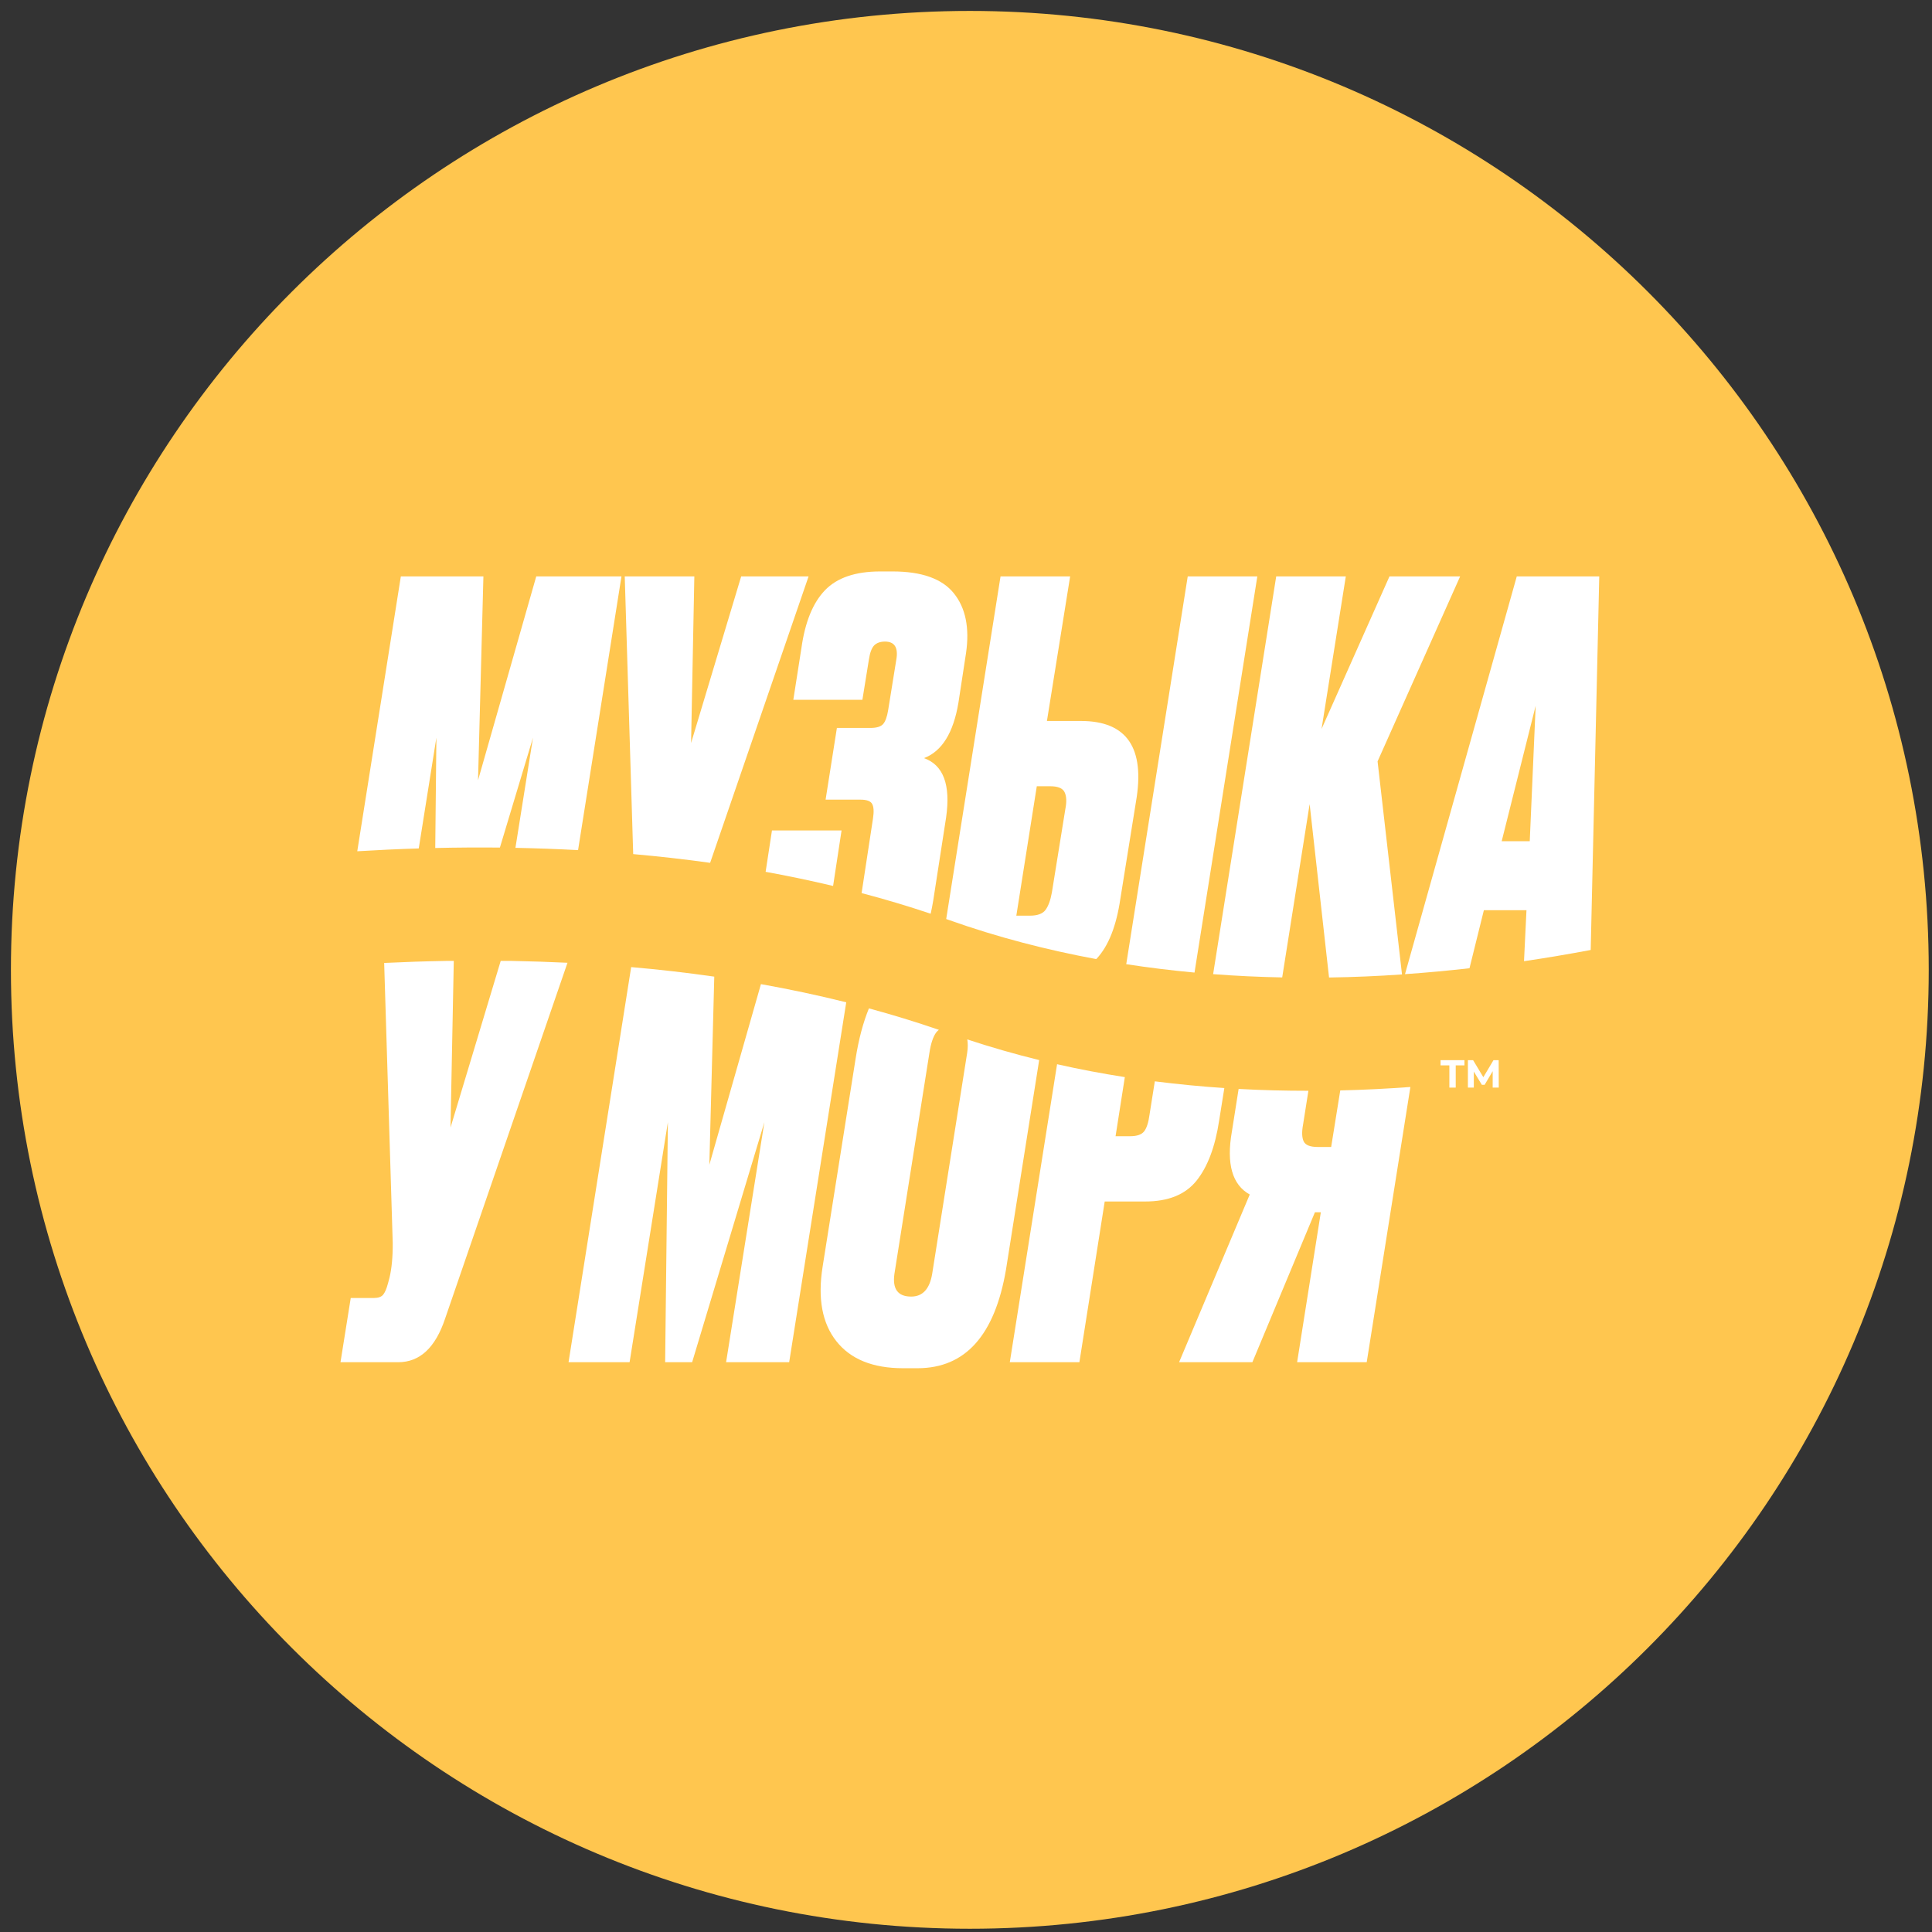
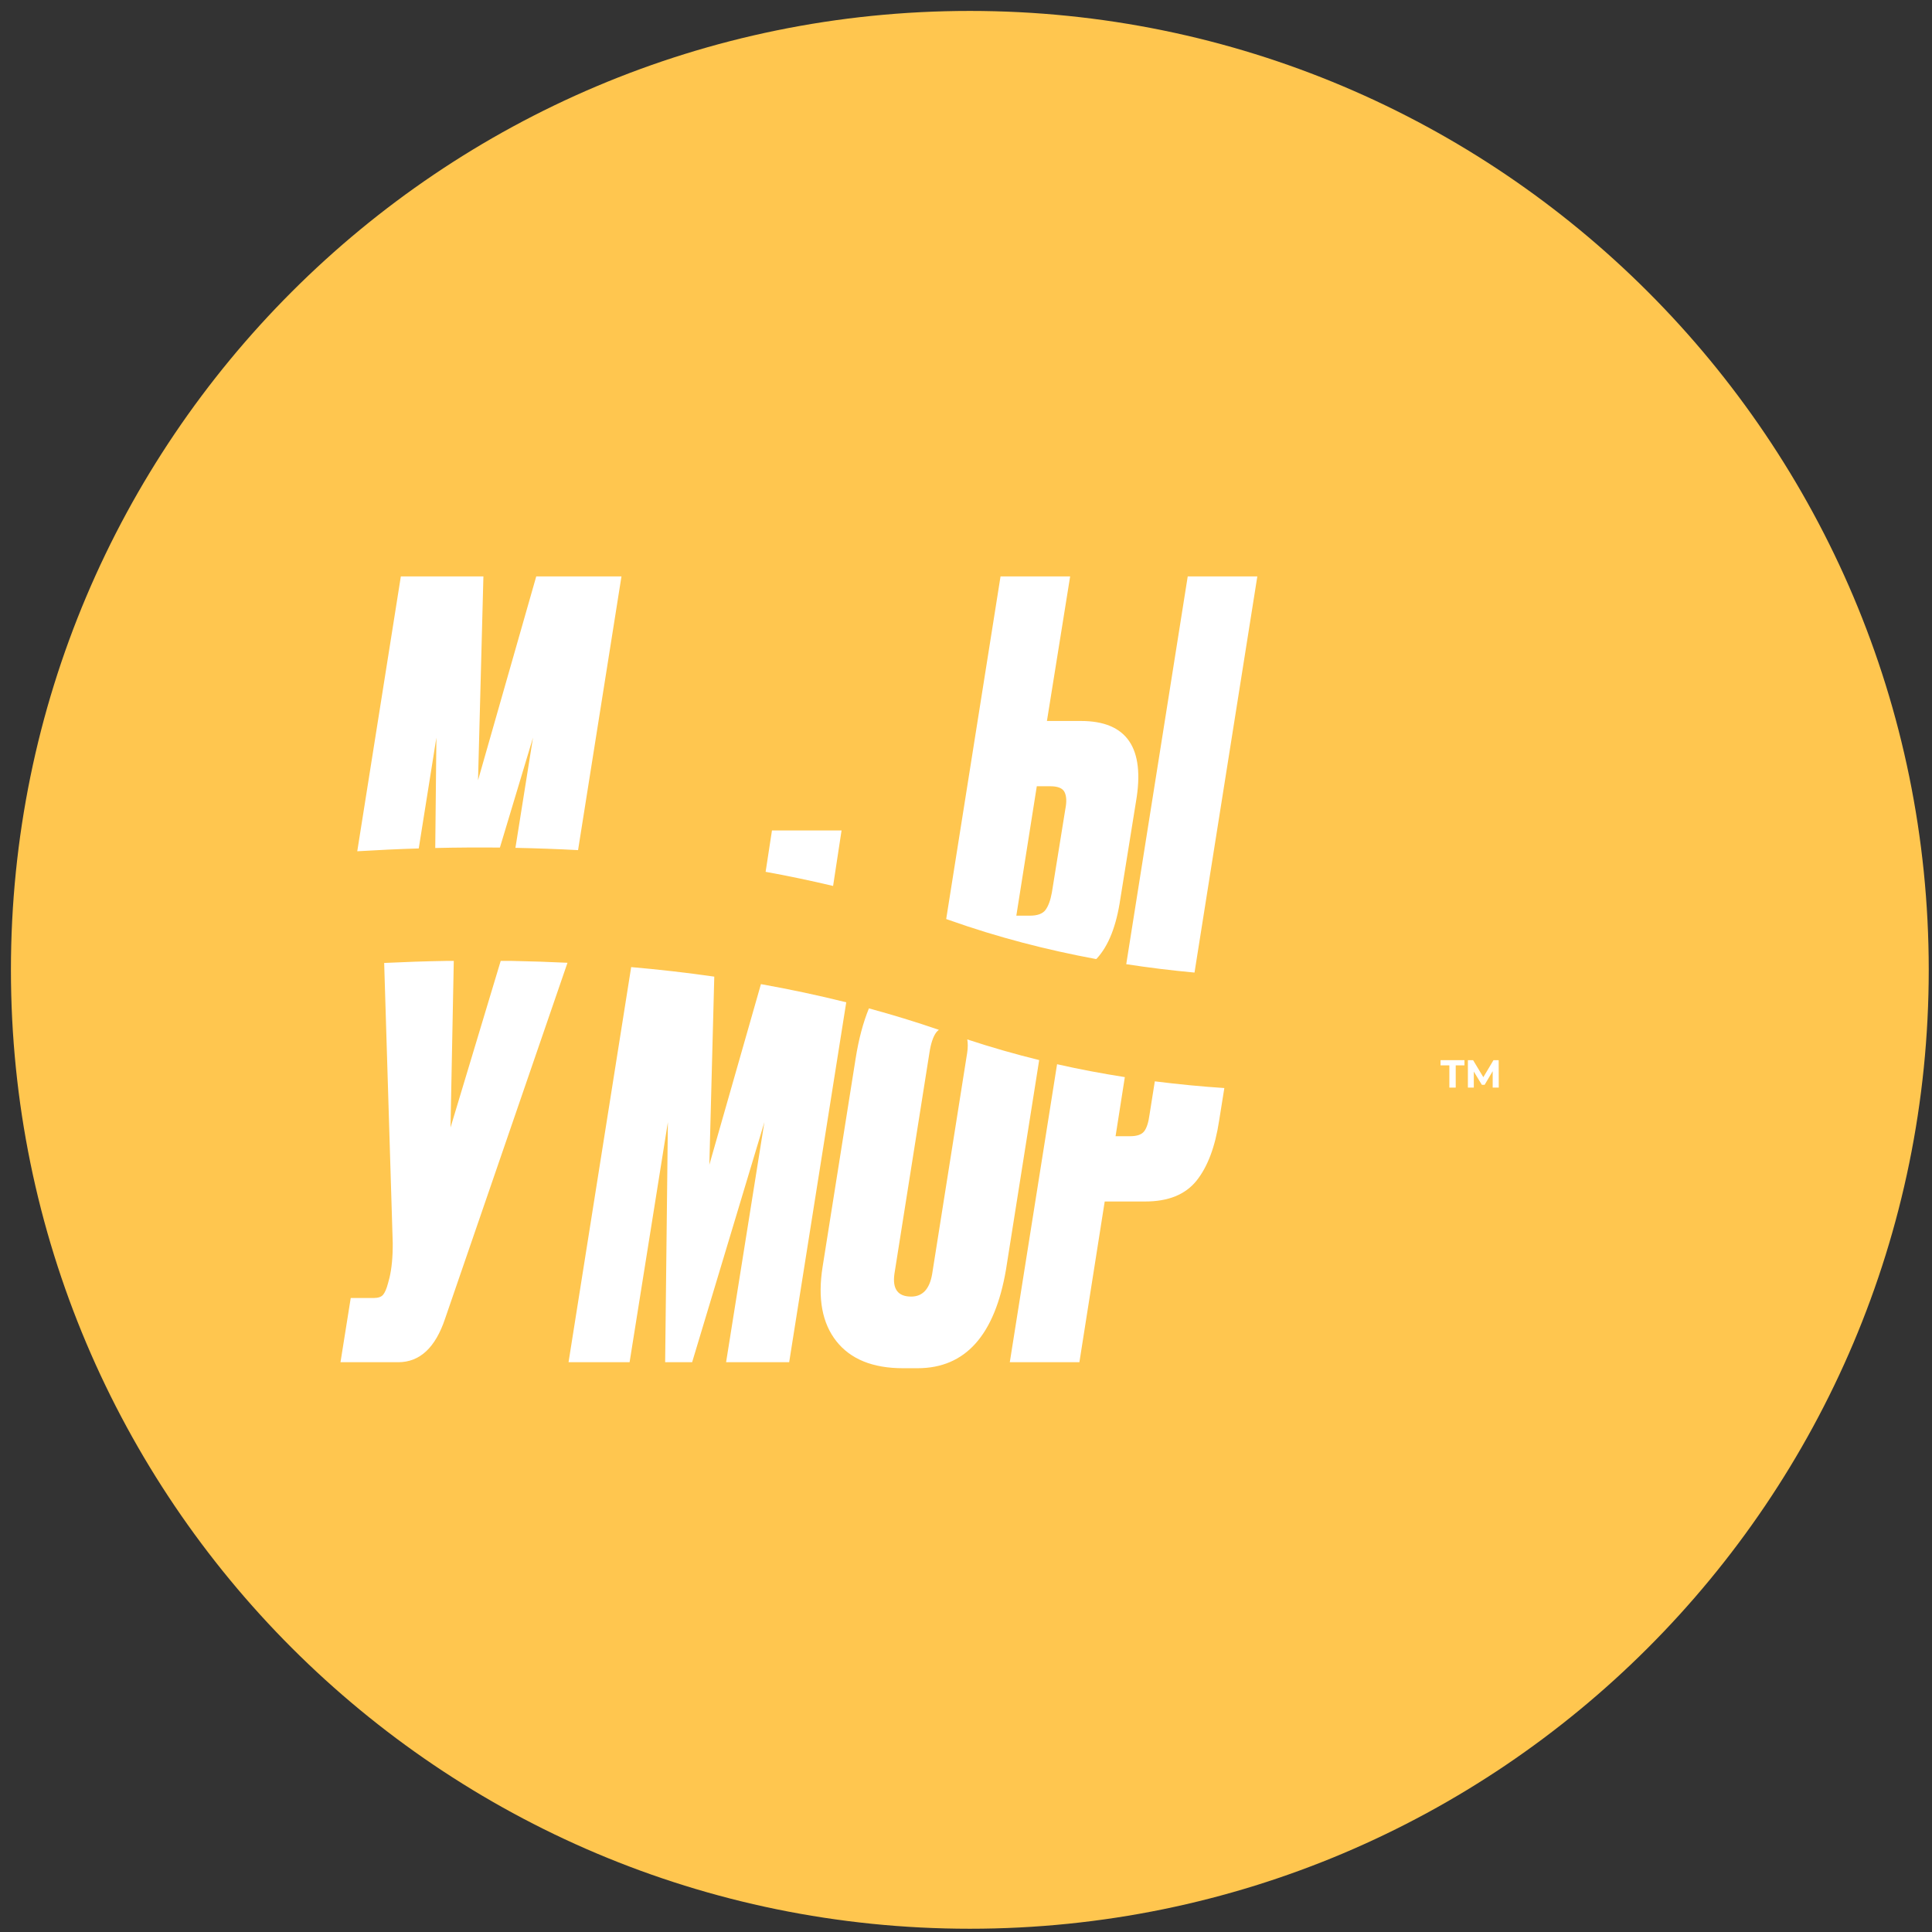
<svg xmlns="http://www.w3.org/2000/svg" width="137" height="137" viewBox="0 0 137 137" fill="none">
  <rect x="0" y="0" width="137" height="137" fill="#333333" stroke="none" />
  <g clip-path="url(#clip0_34_413)">
    <path d="M68.772 136.769C106.325 136.769 136.769 106.326 136.769 68.772C136.769 31.218 106.325 0.775 68.772 0.775C31.218 0.775 0.775 31.218 0.775 68.772C0.775 106.326 31.218 136.769 68.772 136.769Z" fill="#FFC64F" />
    <path d="M27.623 90.591L27.511 91.01C27.411 91.392 27.292 91.661 27.167 91.811C27.042 91.961 26.823 92.042 26.516 92.042H24.871L24.145 96.596H28.237C29.769 96.596 30.876 95.564 31.564 93.5L40.241 68.271C38.927 68.209 37.62 68.165 36.325 68.14H35.505L31.946 79.957L32.178 68.14H31.614C30.132 68.165 28.674 68.215 27.242 68.284L27.849 88.145C27.855 89.14 27.774 89.953 27.623 90.591Z" fill="white" />
    <path d="M44.645 96.596L47.36 79.575L47.166 96.596H49.08L54.203 79.575L51.488 96.596H55.961L60.008 71.074C58 70.573 55.986 70.148 53.959 69.785L50.3 82.596L50.65 69.254C48.679 68.972 46.715 68.747 44.757 68.578L40.316 96.596H44.645Z" fill="white" />
    <path d="M58.332 89.828C57.975 92.073 58.3 93.831 59.308 95.107C60.315 96.383 61.891 97.022 64.031 97.022H65.063C68.453 97.022 70.542 94.688 71.337 90.022L73.689 75.171C71.981 74.752 70.28 74.264 68.591 73.707C68.635 73.97 68.641 74.277 68.584 74.652L66.101 90.334C65.92 91.404 65.425 91.942 64.612 91.942C63.668 91.942 63.274 91.404 63.424 90.334L65.907 74.652C66.007 73.989 66.17 73.513 66.382 73.219C66.439 73.144 66.501 73.082 66.576 73.026C64.938 72.463 63.28 71.956 61.616 71.505C61.209 72.5 60.89 73.682 60.671 75.077L58.332 89.828Z" fill="white" />
    <path d="M76.541 96.596L78.336 85.199H81.208C82.84 85.199 84.048 84.711 84.842 83.729C85.63 82.747 86.168 81.327 86.45 79.463L86.819 77.154C85.18 77.048 83.535 76.885 81.889 76.679L81.514 79.043C81.439 79.606 81.308 80 81.132 80.226C80.951 80.457 80.62 80.57 80.138 80.57H79.106L79.763 76.379C78.161 76.128 76.56 75.828 74.958 75.465L71.606 96.596H76.541Z" fill="white" />
-     <path d="M88.621 84.704L83.61 96.596H88.808L93.243 85.962H93.662L91.98 96.596H96.915L100.012 77.079C98.379 77.198 96.715 77.285 95.039 77.323L94.394 81.333H93.437C92.899 81.333 92.568 81.201 92.443 80.933C92.317 80.663 92.305 80.263 92.405 79.725L92.78 77.348C91.148 77.348 89.496 77.311 87.832 77.217L87.357 80.226C86.95 82.521 87.376 84.016 88.621 84.704Z" fill="white" />
    <path d="M38.026 40.873L33.898 55.329L34.279 40.873H28.424L25.334 60.364C26.76 60.277 28.218 60.208 29.694 60.164L30.945 52.307L30.864 60.133C32.371 60.096 33.904 60.089 35.449 60.102L37.795 52.307L36.55 60.121C38.02 60.152 39.496 60.202 40.991 60.283L44.069 40.873H38.026Z" fill="white" />
-     <path d="M52.558 40.873L49.005 52.689L49.236 40.873H44.301L44.901 60.565C46.715 60.727 48.529 60.928 50.356 61.184L57.337 40.873H52.558Z" fill="white" />
    <path d="M54.741 58.888L54.291 61.822C55.892 62.11 57.487 62.448 59.076 62.823L59.676 58.888H54.741Z" fill="white" />
-     <path d="M67.089 57.969C67.421 55.648 66.895 54.247 65.519 53.759C66.795 53.277 67.609 51.963 67.965 49.818L68.503 46.302C68.76 44.519 68.472 43.106 67.64 42.074C66.814 41.041 65.363 40.522 63.298 40.522H62.416C60.659 40.522 59.351 40.966 58.494 41.861C57.637 42.755 57.087 44.119 56.83 45.952L56.255 49.624H61.153L61.61 46.796C61.685 46.283 61.816 45.939 61.991 45.764C62.166 45.589 62.423 45.495 62.754 45.495C63.442 45.495 63.711 45.927 63.555 46.796L62.98 50.356C62.904 50.837 62.779 51.169 62.617 51.35C62.448 51.532 62.154 51.619 61.716 51.619H59.345L58.544 56.705H61.028C61.459 56.705 61.735 56.805 61.847 57.012C61.96 57.218 61.979 57.562 61.904 58.044L61.097 63.33C62.742 63.761 64.374 64.249 65.995 64.793C66.063 64.493 66.12 64.187 66.176 63.861L67.089 57.969Z" fill="white" />
    <path d="M84.223 40.873L79.863 68.371C81.477 68.622 83.091 68.816 84.704 68.966L89.158 40.873H84.223Z" fill="white" />
    <path d="M79.444 63.742L80.551 56.861C81.214 53.039 79.913 51.125 76.648 51.125H74.239L75.885 40.873H70.949L67.096 65.169C67.165 65.194 67.24 65.219 67.308 65.244C70.749 66.464 74.239 67.364 77.73 68.009C77.743 67.996 77.761 67.984 77.774 67.971C78.612 67.064 79.162 65.657 79.444 63.742ZM75.547 57.356L74.59 63.286C74.49 63.849 74.333 64.262 74.133 64.531C73.927 64.8 73.558 64.931 73.026 64.931H72.069L73.52 55.754H74.477C75.015 55.754 75.353 55.892 75.49 56.173C75.628 56.455 75.647 56.849 75.547 57.356Z" fill="white" />
-     <path d="M103.54 40.873H98.529L93.712 51.694L95.433 40.873H90.497L86.024 69.078C87.67 69.204 89.302 69.278 90.922 69.31L92.868 57.018L94.244 69.316C95.989 69.291 97.722 69.216 99.417 69.097L97.685 53.99L103.54 40.873Z" fill="white" />
-     <path d="M107.556 40.873L99.63 69.078C101.175 68.972 102.702 68.828 104.203 68.659L105.223 64.543H108.244L108.069 68.159C109.689 67.921 111.266 67.652 112.798 67.364L113.405 40.873H107.556ZM106.486 59.651L108.895 50.049L108.476 59.651H106.486Z" fill="white" />
    <path d="M102.77 75.546H102.151V75.177H103.846V75.546H103.227V77.123H102.776V75.546H102.77Z" fill="white" />
    <path d="M105.848 77.123V75.959L105.278 76.923H105.078L104.509 75.984V77.123H104.09V75.177H104.459L105.185 76.385L105.904 75.177H106.273L106.279 77.123H105.848Z" fill="white" />
  </g>
  <defs>
    <clipPath id="clip0_34_413">
      <rect width="136" height="136" fill="white" transform="translate(0.775 0.775)" />
    </clipPath>
  </defs>
</svg>